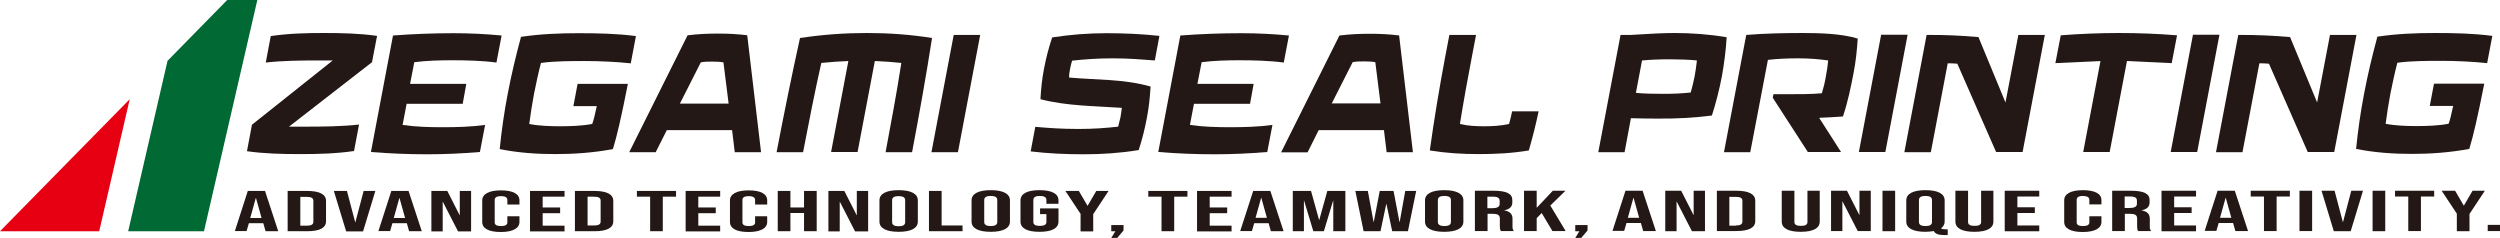
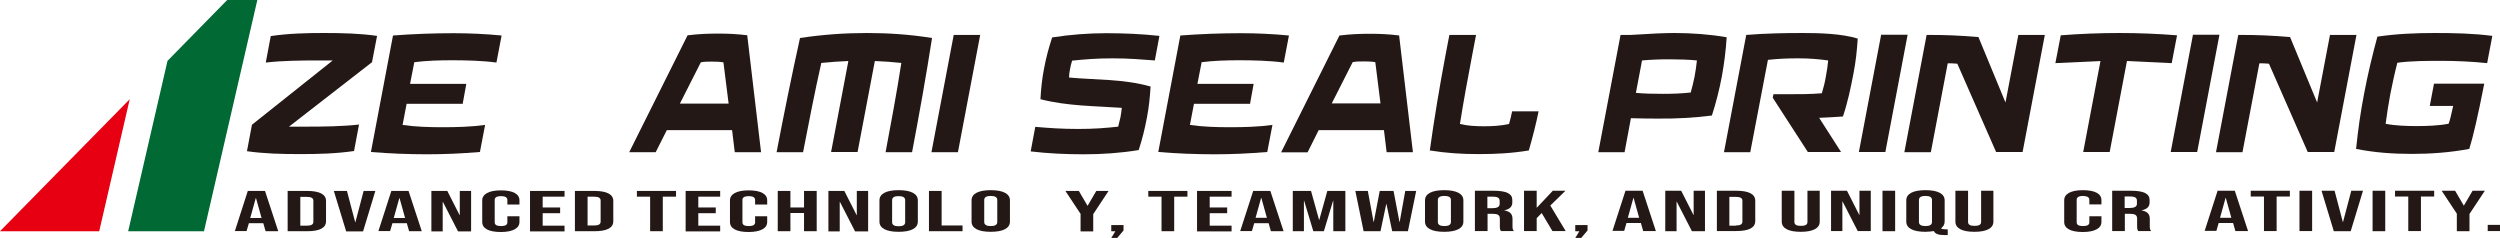
<svg xmlns="http://www.w3.org/2000/svg" id="_レイヤー_2" data-name="レイヤー 2" viewBox="0 0 130.28 12.41">
  <defs>
    <style>
      .cls-1 {
        fill: #e60012;
      }

      .cls-2 {
        fill: #006934;
      }

      .cls-3 {
        fill: #231815;
      }
    </style>
  </defs>
  <g id="_レイヤー_1-2" data-name="レイヤー 1">
    <g>
      <polygon class="cls-1" points="6.76 5.17 0 12.05 5.17 12.05 6.76 5.17" />
      <polygon class="cls-2" points="11.84 0 8.73 3.17 6.68 12.05 10.63 12.05 13.41 0 11.84 0" />
      <g>
        <path class="cls-3" d="M19.4,3.23l-4.34,3.37c.3,0,.6,0,.9,0,.84,0,1.88-.01,2.75-.11l-.26,1.38c-.97.14-1.89.16-2.8.16-.95,0-1.86-.02-2.78-.15l.26-1.38,4.21-3.35h-.77c-.85,0-1.87.01-2.72.11l.26-1.38c.95-.14,1.86-.16,2.77-.16.93,0,1.86.02,2.77.15l-.26,1.35Z" />
        <path class="cls-3" d="M24.13,5.41h-2.94s-.21,1.1-.21,1.1c.66.1,1.4.12,2.09.12.7,0,1.5-.02,2.21-.12l-.27,1.41c-.95.08-1.84.12-2.75.12-.98,0-1.98-.04-2.93-.12l1.15-6.07c1.04-.08,2.13-.12,3.16-.12.84,0,1.66.04,2.5.12l-.27,1.41c-.71-.1-1.6-.12-2.32-.12-.64,0-1.32.02-1.96.1l-.22,1.13h2.93s-.19,1.05-.19,1.05Z" />
-         <path class="cls-3" d="M30.86,6.46c.07-.17.14-.47.24-.93h-1.22s.22-1.16.22-1.16h2.62c-.35,1.78-.57,2.71-.78,3.4-1.02.19-2.02.26-3,.26-.99,0-1.95-.07-2.9-.26.1-.98.23-1.91.42-2.89.19-1,.42-1.96.69-2.96,1.01-.15,2-.19,2.99-.19,1.01,0,2.01.02,3,.15l-.27,1.42c-.75-.08-1.63-.12-2.38-.12-.69,0-1.59,0-2.3.1-.14.54-.25,1.06-.36,1.6-.1.54-.18,1.04-.25,1.58.48.1,1.12.12,1.63.12.49,0,1.13-.02,1.64-.12Z" />
        <path class="cls-3" d="M38.94,1.84l.72,6.09h-1.37s-.14-1.15-.14-1.15h-3.4s-.58,1.15-.58,1.15h-1.38s3.04-6.09,3.04-6.09c.58-.07,1.06-.09,1.58-.09.53,0,.99.02,1.55.09ZM36.52,3.25l-1.09,2.15h2.54s-.27-2.15-.27-2.15c-.12-.03-.41-.04-.58-.04-.18,0-.46,0-.6.04Z" />
        <path class="cls-3" d="M40.47,7.93c.36-1.88.8-4.06,1.22-5.95,1.19-.18,2.34-.26,3.49-.26,1.14,0,2.27.08,3.39.26-.29,1.88-.68,4.06-1.04,5.95h-1.38c.27-1.44.6-3.2.82-4.65-.45-.05-.91-.08-1.38-.1l-.9,4.74h-1.38s.9-4.74.9-4.74c-.47.02-.95.05-1.41.1-.33,1.45-.67,3.2-.95,4.65h-1.38Z" />
        <path class="cls-3" d="M49.92,7.93h-1.38s1.16-6.11,1.16-6.11h1.38s-1.16,6.11-1.16,6.11Z" />
        <path class="cls-3" d="M54.22,5.17c.03-.55.08-1.03.18-1.56.11-.59.24-1.08.43-1.66.96-.15,1.9-.22,2.82-.22.93,0,1.85.04,2.77.14l-.24,1.28c-.68-.05-1.33-.11-2.2-.11-.81,0-1.44.05-2.11.12-.05.15-.08.29-.11.45-.03.15-.05.28-.05.43,1.4.13,2.86.07,4.25.47-.04.57-.08,1.04-.19,1.61-.11.59-.24,1.11-.43,1.7-.98.16-1.92.22-2.86.22-.93,0-1.85-.04-2.77-.15l.24-1.28c.69.06,1.37.11,2.25.11.81,0,1.45-.05,2.07-.12.04-.15.08-.31.12-.49.03-.16.05-.32.07-.49-1.43-.1-2.84-.09-4.24-.45Z" />
        <path class="cls-3" d="M65.16,5.41h-2.94s-.21,1.1-.21,1.1c.67.1,1.4.12,2.09.12.7,0,1.5-.02,2.21-.12l-.27,1.41c-.95.08-1.84.12-2.75.12-.98,0-1.98-.04-2.93-.12l1.15-6.07c1.04-.08,2.13-.12,3.16-.12.84,0,1.66.04,2.5.12l-.27,1.41c-.71-.1-1.6-.12-2.32-.12-.64,0-1.32.02-1.96.1l-.22,1.13h2.93s-.19,1.05-.19,1.05Z" />
        <path class="cls-3" d="M72.91,1.84l.72,6.09h-1.37s-.14-1.15-.14-1.15h-3.4s-.58,1.16-.58,1.16h-1.38s3.04-6.09,3.04-6.09c.58-.07,1.06-.09,1.58-.09.53,0,.99.02,1.55.09ZM70.49,3.24l-1.09,2.15h2.54s-.27-2.15-.27-2.15c-.12-.03-.41-.04-.58-.04-.18,0-.46,0-.6.04Z" />
        <path class="cls-3" d="M76.92,1.82l-.21,1.1c-.22,1.14-.45,2.41-.63,3.54.4.1.84.12,1.26.12.41,0,.86-.02,1.3-.12.06-.21.12-.45.16-.66h1.38c-.14.68-.3,1.31-.51,2.04-.89.15-1.75.19-2.61.19-.88,0-1.69-.05-2.55-.19.22-1.59.51-3.33.81-4.92l.21-1.1h1.38Z" />
        <path class="cls-3" d="M84.44,1.82h.54c1.07-.07,1.79-.1,2.29-.1.9,0,1.82.07,2.71.22-.04.68-.13,1.37-.25,2.04-.13.68-.3,1.36-.52,2.04-.94.12-1.89.17-2.79.16-.34,0-.8,0-1.43-.02l-.33,1.77h-1.37s1.16-6.11,1.16-6.11ZM88.11,4.81c.08-.28.14-.54.2-.83.05-.27.09-.55.12-.83-.31-.04-1.01-.06-1.42-.06-.55,0-.97.02-1.44.06h0s-.32,1.69-.32,1.69h0c.45.04.86.05,1.42.05.55,0,.97-.02,1.44-.07Z" />
        <path class="cls-3" d="M93.12,4.91c.67,0,1.24,0,1.82-.05.09-.29.16-.58.21-.88.06-.29.09-.54.12-.83-.51-.07-.97-.11-1.57-.11-.53,0-1.04.02-1.57.08l-.92,4.81h-1.37s1.16-6.11,1.16-6.11c.99-.08,1.97-.1,2.95-.1.87,0,2.01.03,2.86.29-.04.61-.1,1.2-.22,1.81-.14.73-.29,1.47-.55,2.25-.39.03-.81.05-1.24.07l1.14,1.78h-1.73s-1.83-2.83-1.83-2.83l.04-.18h.71Z" />
        <path class="cls-3" d="M98.25,7.92h-1.38s1.16-6.11,1.16-6.11h1.38s-1.16,6.11-1.16,6.11Z" />
        <path class="cls-3" d="M105.4,7.92h-1.38s0,0,0,0l-2.02-4.6c-.18-.02-.33-.02-.5-.02l-.88,4.63h-1.38s1.16-6.11,1.16-6.11h.18c.8,0,1.57.03,2.52.11l1.41,3.41.67-3.52h1.38s-1.16,6.11-1.16,6.11Z" />
        <path class="cls-3" d="M113.16,3.29l-2.32-.11-.9,4.74h-1.38s.9-4.74.9-4.74l-2.35.11.28-1.45c1.03-.08,2.04-.12,3.05-.12,1.02,0,2.01.04,3.01.12l-.28,1.46Z" />
        <path class="cls-3" d="M114.5,7.92h-1.38s1.16-6.11,1.16-6.11h1.38s-1.16,6.11-1.16,6.11Z" />
        <path class="cls-3" d="M121.64,7.92h-1.38s0,0,0,0l-2.02-4.6c-.18-.02-.33-.02-.5-.02l-.88,4.63h-1.38s1.16-6.11,1.16-6.11h.18c.8,0,1.57.03,2.52.11l1.41,3.41.67-3.52h1.38s-1.16,6.11-1.16,6.11Z" />
        <path class="cls-3" d="M127.6,6.45c.07-.17.14-.47.24-.93h-1.22s.22-1.16.22-1.16h2.62c-.35,1.77-.57,2.71-.78,3.4-1.02.19-2.02.26-3,.26-.99,0-1.95-.07-2.9-.26.1-.98.23-1.91.42-2.89.19-1,.42-1.96.69-2.96,1.01-.15,2-.19,2.99-.19,1.01,0,2.01.02,3,.15l-.27,1.42c-.75-.08-1.64-.12-2.38-.12-.69,0-1.59,0-2.3.1-.14.54-.25,1.06-.36,1.6-.1.54-.18,1.04-.25,1.58.48.1,1.12.12,1.63.12.49,0,1.13-.02,1.64-.12Z" />
      </g>
      <g>
        <path class="cls-3" d="M12.91,9.95h.9s.69,2.1.69,2.1h-.66s-.12-.42-.12-.42h0s-.75,0-.75,0l-.12.41h-.61s.68-2.11.68-2.11ZM13.63,11.36l-.29-1.04h-.01s-.29,1.04-.29,1.04h.6Z" />
        <path class="cls-3" d="M14.99,9.95h1.01c.66,0,.99.18.99.52v1.06c0,.34-.32.52-.99.52h-1.01s0-2.1,0-2.1ZM15.99,11.76c.21,0,.34-.05.34-.2v-1.1c0-.15-.13-.2-.34-.2h-.34s0,1.5,0,1.5h.34Z" />
        <path class="cls-3" d="M17.41,9.95h.67s.43,1.63.43,1.63h.01s.43-1.63.43-1.63h.61s-.64,2.11-.64,2.11h-.88s-.64-2.1-.64-2.1Z" />
        <path class="cls-3" d="M20.39,9.95h.9s.69,2.1.69,2.1h-.66s-.12-.42-.12-.42h0s-.75,0-.75,0l-.12.41h-.61s.68-2.11.68-2.11ZM21.11,11.36l-.29-1.04h-.01s-.29,1.04-.29,1.04h.6Z" />
        <path class="cls-3" d="M22.48,9.95h.83s.64,1.26.64,1.26h.01s0-1.26,0-1.26h.59s0,2.11,0,2.11h-.68s-.79-1.54-.79-1.54h-.01s0,1.54,0,1.54h-.59s0-2.1,0-2.1Z" />
        <path class="cls-3" d="M25.13,11.57v-1.13c0-.32.34-.52.97-.52.64,0,.97.19.97.52v.22s-.63,0-.63,0v-.24c0-.14-.13-.2-.33-.2-.2,0-.33.06-.33.19v1.18c0,.14.13.19.33.19s.33-.05.33-.19v-.32s.63,0,.63,0v.3c0,.32-.34.52-.97.52-.64,0-.97-.19-.97-.52Z" />
        <path class="cls-3" d="M27.62,9.95h1.8s0,.3,0,.3h-1.14s0,.56,0,.56h.91s0,.3,0,.3h-.91s0,.65,0,.65h1.14s0,.3,0,.3h-1.8s0-2.1,0-2.1Z" />
        <path class="cls-3" d="M29.96,9.95h1.01c.66,0,.99.18.99.52v1.06c0,.34-.32.52-.99.52h-1.01s0-2.1,0-2.1ZM30.96,11.75c.21,0,.34-.05.34-.2v-1.1c0-.15-.13-.2-.34-.2h-.34s0,1.5,0,1.5h.34Z" />
        <path class="cls-3" d="M33.88,10.25h-.69s0-.3,0-.3h2.04s0,.3,0,.3h-.69s0,1.8,0,1.8h-.66s0-1.8,0-1.8Z" />
        <path class="cls-3" d="M35.73,9.95h1.8s0,.3,0,.3h-1.14s0,.56,0,.56h.91s0,.3,0,.3h-.91s0,.65,0,.65h1.14s0,.3,0,.3h-1.8s0-2.11,0-2.11Z" />
        <path class="cls-3" d="M38.04,11.57v-1.13c0-.32.34-.52.97-.52.64,0,.97.19.97.52v.22s-.63,0-.63,0v-.24c0-.14-.13-.2-.33-.2s-.33.06-.33.19v1.18c0,.14.13.19.33.19.2,0,.33-.05.33-.19v-.32s.63,0,.63,0v.3c0,.32-.34.52-.97.52-.64,0-.97-.19-.97-.52Z" />
        <path class="cls-3" d="M40.53,9.95h.66s0,.86,0,.86h.71s0-.86,0-.86h.66s0,2.1,0,2.1h-.66s0-.95,0-.95h-.71s0,.95,0,.95h-.66s0-2.1,0-2.1Z" />
        <path class="cls-3" d="M43.17,9.95h.83s.64,1.26.64,1.26h.01s0-1.26,0-1.26h.59s0,2.11,0,2.11h-.68s-.79-1.54-.79-1.54h-.01s0,1.54,0,1.54h-.59s0-2.11,0-2.11Z" />
        <path class="cls-3" d="M45.83,11.55v-1.11c0-.34.35-.53,1-.53.65,0,1,.19,1,.53v1.11c0,.34-.35.53-1,.53-.65,0-1-.19-1-.53ZM47.17,11.58v-1.15c0-.15-.13-.21-.34-.21-.21,0-.34.06-.34.21v1.15c0,.15.13.21.34.21.21,0,.34-.06.34-.21Z" />
        <path class="cls-3" d="M48.41,9.95h.66s0,1.8,0,1.8h1.09s0,.3,0,.3h-1.75s0-2.11,0-2.11Z" />
        <path class="cls-3" d="M50.63,11.55v-1.11c0-.34.35-.53,1-.53s1,.19,1,.53v1.11c0,.34-.35.53-1,.53s-1-.19-1-.53ZM51.97,11.57v-1.15c0-.15-.13-.21-.34-.21-.21,0-.34.06-.34.21v1.15c0,.15.13.21.34.21.21,0,.34-.06.34-.21Z" />
-         <path class="cls-3" d="M53.18,11.55v-1.11c0-.34.34-.53.99-.53.65,0,.99.19.99.53v.18s-.63,0-.63,0v-.2c0-.15-.13-.21-.34-.21s-.34.06-.34.21v1.15c0,.15.13.2.34.2.21,0,.34-.05.34-.2v-.41s-.33,0-.33,0v-.3s.96,0,.96,0v.69c0,.34-.34.53-.99.53-.65,0-.99-.19-.99-.53Z" />
        <path class="cls-3" d="M56.32,11.16l-.8-1.21h.7s.45.77.45.77h.01s.45-.77.45-.77h.64s-.8,1.21-.8,1.21v.9s-.66,0-.66,0v-.9Z" />
        <path class="cls-3" d="M58.13,12.05h-.22s0-.32,0-.32h.64s0,.28,0,.28l-.33.39h-.31s.22-.36.22-.36Z" />
-         <path class="cls-3" d="M60.53,10.25h-.69s0-.3,0-.3h2.04s0,.3,0,.3h-.69s0,1.8,0,1.8h-.66s0-1.8,0-1.8Z" />
+         <path class="cls-3" d="M60.53,10.25h-.69s0-.3,0-.3h2.04s0,.3,0,.3h-.69s0,1.8,0,1.8h-.66Z" />
        <path class="cls-3" d="M62.38,9.95h1.8s0,.3,0,.3h-1.14s0,.56,0,.56h.91s0,.3,0,.3h-.91s0,.65,0,.65h1.14s0,.3,0,.3h-1.8s0-2.1,0-2.1Z" />
        <path class="cls-3" d="M65.3,9.95h.9s.69,2.1.69,2.1h-.66s-.12-.42-.12-.42h0s-.75,0-.75,0l-.12.41h-.61s.68-2.1.68-2.1ZM66.02,11.35l-.29-1.04h-.01s-.29,1.04-.29,1.04h.6Z" />
        <path class="cls-3" d="M67.38,9.95h.94s.42,1.51.42,1.51h.01s.42-1.51.42-1.51h.94s0,2.1,0,2.1h-.63s0-1.59,0-1.59h-.01s-.48,1.59-.48,1.59h-.55s-.48-1.59-.48-1.59h-.01s0,1.59,0,1.59h-.58s0-2.1,0-2.1Z" />
        <path class="cls-3" d="M70.64,9.95h.64s.3,1.62.3,1.62h.01s.31-1.62.31-1.62h.72s.31,1.62.31,1.62h.01s.29-1.62.29-1.62h.57s-.43,2.1-.43,2.1h-.82s-.3-1.42-.3-1.42h-.01s-.3,1.42-.3,1.42h-.88s-.43-2.1-.43-2.1Z" />
        <path class="cls-3" d="M74.26,11.55v-1.11c0-.34.35-.53,1-.53s1,.19,1,.53v1.11c0,.34-.35.53-1,.53s-1-.19-1-.53ZM75.61,11.57v-1.15c0-.15-.13-.21-.34-.21s-.34.06-.34.21v1.15c0,.15.13.21.34.21.21,0,.34-.06.34-.21Z" />
        <path class="cls-3" d="M76.85,9.94h.98c.69,0,.98.16.98.48v.13c0,.22-.14.36-.43.41h0c.33.06.44.21.44.45v.37c0,.1,0,.18.07.26h-.67c-.04-.05-.06-.09-.06-.26v-.38c0-.2-.11-.26-.41-.26h-.23s0,.9,0,.9h-.66s0-2.11,0-2.11ZM77.75,10.85c.25,0,.4-.06.4-.22v-.16c0-.15-.1-.22-.34-.22h-.3s0,.6,0,.6h.24Z" />
        <path class="cls-3" d="M79.42,9.94h.66s0,.89,0,.89l.84-.89h.66s-.79.77-.79.77l.8,1.33h-.69s-.56-.94-.56-.94l-.26.27v.67s-.66,0-.66,0v-2.11Z" />
        <path class="cls-3" d="M82.31,12.05h-.22s0-.32,0-.32h.64s0,.28,0,.28l-.33.39h-.31s.22-.36.22-.36Z" />
        <path class="cls-3" d="M84.7,9.94h.9s.69,2.1.69,2.1h-.66s-.12-.42-.12-.42h0s-.75,0-.75,0l-.12.41h-.61s.68-2.1.68-2.1ZM85.42,11.35l-.29-1.04h-.01s-.29,1.04-.29,1.04h.6Z" />
        <path class="cls-3" d="M86.78,9.94h.83s.64,1.26.64,1.26h.01s0-1.26,0-1.26h.59s0,2.11,0,2.11h-.68s-.79-1.54-.79-1.54h-.01s0,1.54,0,1.54h-.59s0-2.1,0-2.1Z" />
        <path class="cls-3" d="M89.47,9.94h1.01c.66,0,.99.18.99.52v1.06c0,.34-.32.52-.99.52h-1.01s0-2.1,0-2.1ZM90.46,11.75c.21,0,.34-.05.34-.2v-1.09c0-.15-.13-.2-.34-.2h-.34s0,1.5,0,1.5h.34Z" />
        <path class="cls-3" d="M92.85,11.55v-1.61s.66,0,.66,0v1.63c0,.15.13.2.34.2.21,0,.34-.05.34-.2v-1.63s.64,0,.64,0v1.61c0,.34-.34.53-.99.53-.65,0-.99-.19-.99-.53Z" />
        <path class="cls-3" d="M95.42,9.94h.83s.64,1.26.64,1.26h.01s0-1.26,0-1.26h.59s0,2.1,0,2.1h-.68s-.79-1.54-.79-1.54h-.01s0,1.54,0,1.54h-.59s0-2.1,0-2.1Z" />
        <path class="cls-3" d="M98.1,9.94h.66s0,2.11,0,2.11h-.66s0-2.11,0-2.11Z" />
        <path class="cls-3" d="M100.78,12.04c-.13.02-.28.04-.44.04-.65,0-1-.19-1-.53v-1.11c0-.34.35-.53,1-.53.65,0,1,.19,1,.53v1.11c0,.14-.07.26-.19.35.05.04.13.05.25.05h.1s0,.3,0,.3h-.17c-.25,0-.47-.04-.55-.2ZM100.68,11.57v-1.15c0-.15-.13-.21-.34-.21-.21,0-.34.06-.34.21v1.15c0,.15.13.21.34.21.21,0,.34-.06.34-.21Z" />
        <path class="cls-3" d="M101.9,11.55v-1.61s.66,0,.66,0v1.63c0,.15.13.2.34.2.21,0,.34-.05.34-.2v-1.63s.64,0,.64,0v1.61c0,.34-.34.53-.99.53-.65,0-.99-.19-.99-.53Z" />
-         <path class="cls-3" d="M104.47,9.94h1.8s0,.3,0,.3h-1.14s0,.56,0,.56h.91s0,.3,0,.3h-.91s0,.65,0,.65h1.14s0,.3,0,.3h-1.8s0-2.11,0-2.11Z" />
        <path class="cls-3" d="M107.57,11.56v-1.13c0-.32.34-.52.97-.52.64,0,.97.19.97.52v.22s-.63,0-.63,0v-.24c0-.14-.13-.19-.33-.2-.2,0-.33.06-.33.2v1.18c0,.14.13.19.33.19.2,0,.33-.05.33-.19v-.32s.63,0,.63,0v.3c0,.32-.34.52-.97.52-.64,0-.97-.19-.97-.52Z" />
        <path class="cls-3" d="M110.06,9.94h.98c.69,0,.98.16.98.48v.13c0,.22-.14.36-.43.41h0c.33.06.44.21.44.45v.37c0,.1,0,.18.07.26h-.67c-.04-.05-.06-.09-.06-.26v-.38c0-.2-.11-.26-.41-.26h-.23s0,.9,0,.9h-.66s0-2.11,0-2.11ZM110.96,10.84c.25,0,.4-.06.4-.22v-.16c0-.15-.1-.22-.34-.22h-.3s0,.6,0,.6h.24Z" />
-         <path class="cls-3" d="M112.64,9.94h1.8s0,.3,0,.3h-1.14s0,.56,0,.56h.91s0,.3,0,.3h-.91s0,.65,0,.65h1.14s0,.3,0,.3h-1.8s0-2.1,0-2.1Z" />
        <path class="cls-3" d="M115.56,9.94h.9s.69,2.1.69,2.1h-.66s-.12-.42-.12-.42h0s-.75,0-.75,0l-.12.41h-.61s.68-2.11.68-2.11ZM116.28,11.35l-.29-1.04h-.01s-.29,1.04-.29,1.04h.6Z" />
        <path class="cls-3" d="M117.98,10.24h-.69s0-.3,0-.3h2.04s0,.3,0,.3h-.69s0,1.8,0,1.8h-.66s0-1.8,0-1.8Z" />
        <path class="cls-3" d="M119.83,9.94h.66s0,2.1,0,2.1h-.66s0-2.1,0-2.1Z" />
        <path class="cls-3" d="M120.99,9.94h.67s.43,1.63.43,1.63h.01s.43-1.63.43-1.63h.61s-.64,2.11-.64,2.11h-.88s-.64-2.11-.64-2.11Z" />
        <path class="cls-3" d="M123.64,9.94h.66s0,2.11,0,2.11h-.66s0-2.11,0-2.11Z" />
        <path class="cls-3" d="M125.5,10.24h-.69s0-.3,0-.3h2.04s0,.3,0,.3h-.69s0,1.8,0,1.8h-.66s0-1.8,0-1.8Z" />
        <path class="cls-3" d="M128.04,11.15l-.8-1.21h.7s.45.77.45.77h.01s.45-.77.45-.77h.64s-.8,1.21-.8,1.21v.9s-.66,0-.66,0v-.9Z" />
        <path class="cls-3" d="M129.64,11.72h.64s0,.32,0,.32h-.64s0-.32,0-.32Z" />
      </g>
    </g>
  </g>
</svg>